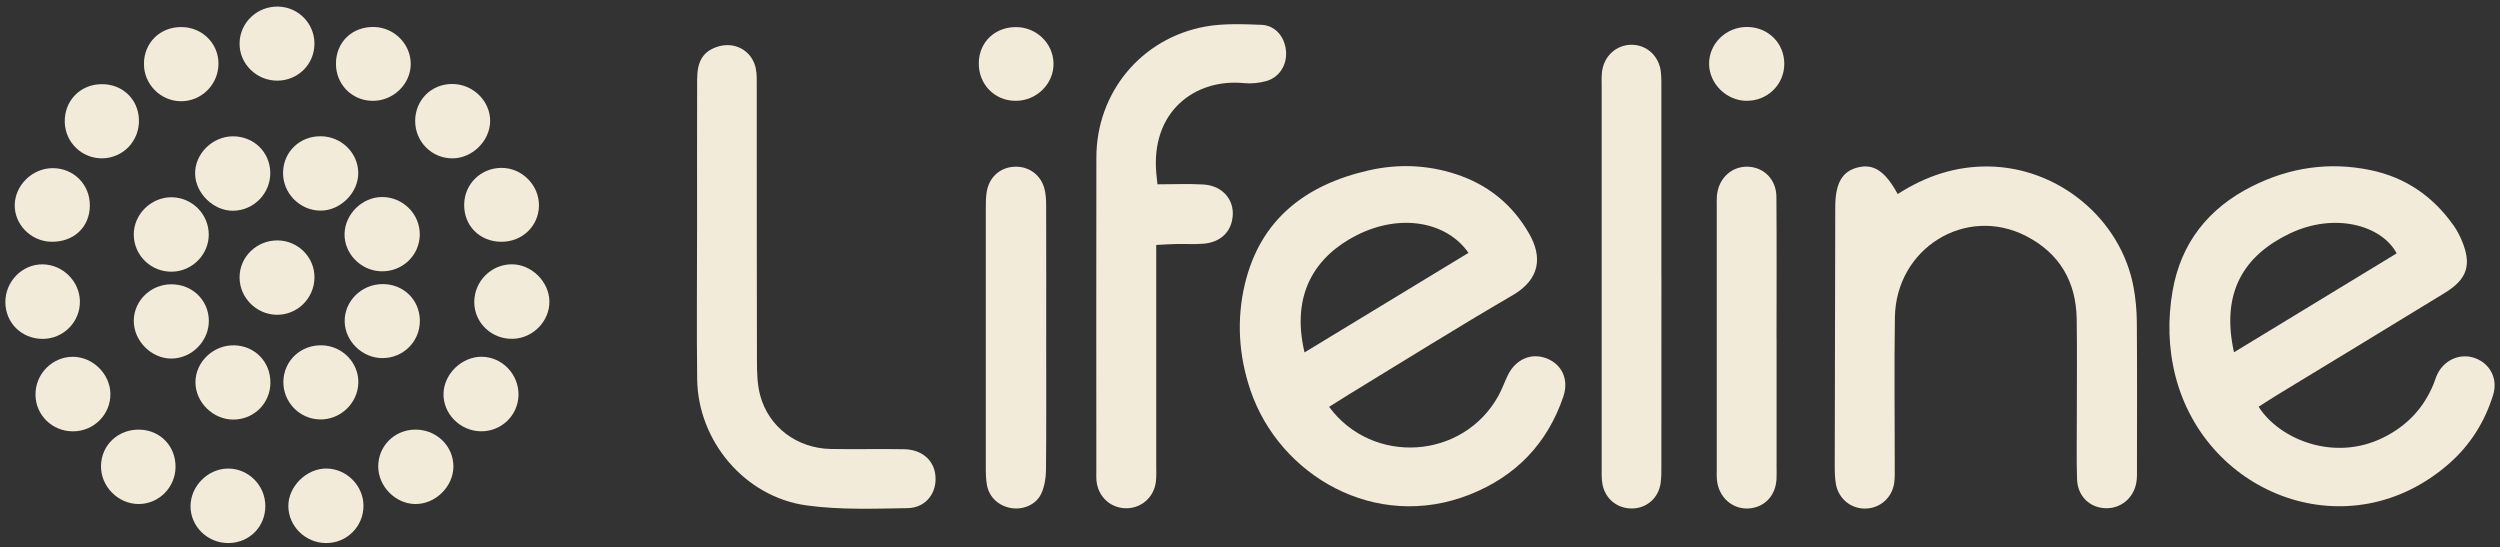
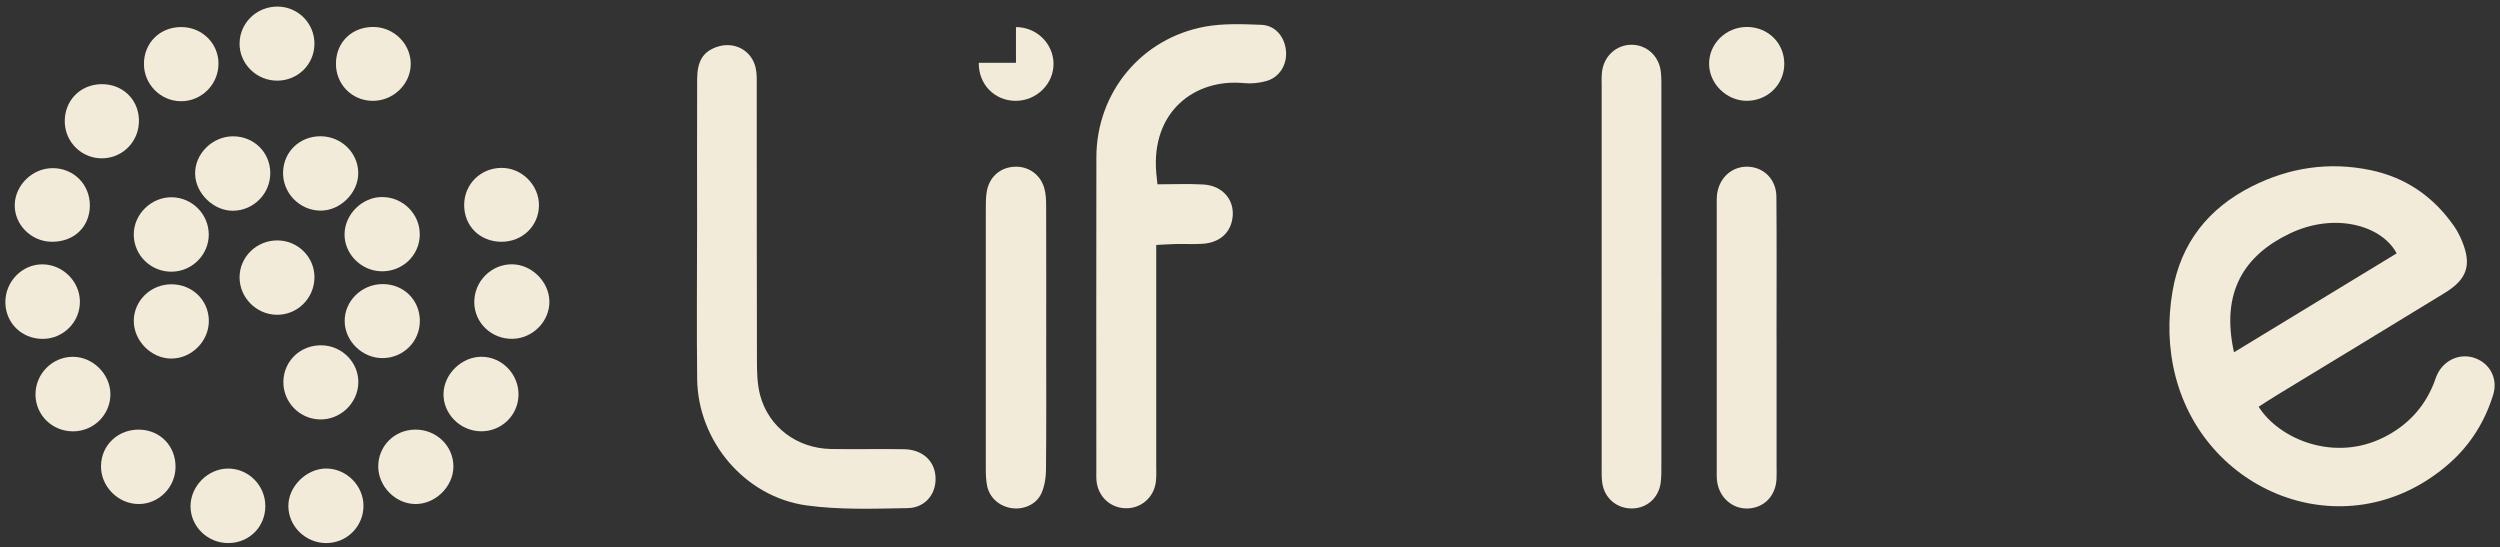
<svg xmlns="http://www.w3.org/2000/svg" width="233" height="51" viewBox="0 0 233 51" fill="none">
  <rect x="0" y="0" width="233" height="51" fill="#333333" stroke="none" />
  <g clip-path="url(#clip0_7792_18439)">
    <path d="M6.797 33.254C8.635 33.257 10.246 34.831 10.288 36.666C10.334 38.615 8.752 40.21 6.785 40.201C4.871 40.193 3.338 38.703 3.308 36.82C3.277 34.864 4.855 33.252 6.797 33.254Z" fill="#F3EBD9" />
    <path d="M33.396 35.667C33.358 37.597 31.692 39.162 29.758 39.091C27.878 39.022 26.388 37.455 26.41 35.577C26.435 33.619 28.036 32.118 30.031 32.184C31.919 32.246 33.435 33.813 33.396 35.667Z" fill="#F3EBD9" />
    <path d="M29.308 25.854C29.294 27.82 27.686 29.39 25.741 29.337C23.865 29.285 22.336 27.73 22.327 25.866C22.318 23.936 23.937 22.372 25.906 22.407C27.796 22.44 29.322 23.984 29.308 25.854Z" fill="#F3EBD9" />
    <path d="M39.124 21.892C39.091 23.842 37.462 25.359 35.482 25.283C33.598 25.21 32.069 23.618 32.112 21.779C32.158 19.946 33.764 18.37 35.598 18.363C37.556 18.356 39.156 19.956 39.122 21.892H39.124Z" fill="#F3EBD9" />
    <path d="M24.729 47.165C24.729 49.079 23.262 50.573 21.343 50.613C19.375 50.655 17.743 49.081 17.757 47.158C17.769 45.322 19.344 43.716 21.18 43.671C23.117 43.622 24.729 45.21 24.729 47.166V47.165Z" fill="#F3EBD9" />
    <path d="M51.204 28.074C51.237 29.916 49.695 31.512 47.828 31.577C45.845 31.644 44.213 30.112 44.202 28.173C44.192 26.219 45.786 24.619 47.727 24.633C49.552 24.647 51.17 26.249 51.204 28.074Z" fill="#F3EBD9" />
    <path d="M33.876 47.111C33.892 49.069 32.304 50.645 30.348 50.614C28.458 50.584 26.902 49.055 26.874 47.198C26.845 45.346 28.567 43.644 30.441 43.666C32.299 43.691 33.86 45.256 33.876 47.109V47.111Z" fill="#F3EBD9" />
-     <path d="M38.694 11.251C38.708 9.328 40.18 7.849 42.101 7.826C44.058 7.804 45.703 9.402 45.682 11.304C45.661 13.118 44.049 14.727 42.219 14.758C40.262 14.793 38.68 13.217 38.694 11.249V11.251Z" fill="#F3EBD9" />
    <path d="M29.306 4.105C29.289 5.993 27.777 7.496 25.873 7.517C23.916 7.539 22.301 5.951 22.328 4.03C22.352 2.095 23.979 0.561 25.948 0.615C27.835 0.668 29.325 2.217 29.306 4.103V4.105Z" fill="#F3EBD9" />
    <path d="M0.5 28.203C0.471 26.253 2.054 24.623 3.967 24.637C5.831 24.652 7.404 26.194 7.447 28.049C7.493 29.993 5.906 31.6 3.951 31.584C2.021 31.57 0.53 30.111 0.5 28.203Z" fill="#F3EBD9" />
    <path d="M19.456 21.834C19.474 23.698 17.953 25.265 16.075 25.32C14.11 25.379 12.486 23.831 12.467 21.884C12.449 19.968 14.096 18.352 16.033 18.385C17.911 18.418 19.439 19.956 19.456 21.834Z" fill="#F3EBD9" />
    <path d="M29.893 12.699C31.797 12.713 33.349 14.211 33.389 16.075C33.431 17.946 31.721 19.659 29.842 19.631C27.896 19.601 26.325 17.963 26.382 16.025C26.439 14.117 27.952 12.685 29.893 12.699Z" fill="#F3EBD9" />
    <path d="M16.36 43.547C16.333 45.439 14.795 46.975 12.926 46.975C11.005 46.975 9.383 45.333 9.413 43.417C9.442 41.458 11.04 39.976 13.049 40.043C14.97 40.109 16.388 41.607 16.36 43.547Z" fill="#F3EBD9" />
    <path d="M16.943 2.522C18.859 2.55 20.364 4.051 20.362 5.934C20.36 7.888 18.758 9.469 16.817 9.434C14.948 9.4 13.424 7.852 13.415 5.981C13.406 3.981 14.925 2.492 16.943 2.522Z" fill="#F3EBD9" />
    <path d="M48.324 36.855C48.268 38.738 46.716 40.218 44.821 40.196C42.862 40.173 41.258 38.528 41.337 36.624C41.412 34.809 43.06 33.241 44.887 33.25C46.807 33.259 48.382 34.909 48.324 36.855Z" fill="#F3EBD9" />
-     <path d="M25.203 35.658C25.195 37.562 23.707 39.07 21.803 39.104C19.884 39.139 18.204 37.504 18.216 35.609C18.228 33.709 19.901 32.133 21.849 32.185C23.763 32.235 25.21 33.735 25.201 35.658H25.203Z" fill="#F3EBD9" />
    <path d="M8.375 19.176C8.353 21.186 6.853 22.579 4.765 22.531C2.873 22.486 1.33 20.912 1.374 19.076C1.418 17.244 3.014 15.693 4.872 15.672C6.853 15.65 8.396 17.194 8.374 19.176H8.375Z" fill="#F3EBD9" />
    <path d="M21.719 19.642C19.917 19.656 18.244 18.049 18.186 16.247C18.125 14.368 19.775 12.709 21.711 12.705C23.634 12.7 25.147 14.158 25.189 16.058C25.233 18.005 23.664 19.626 21.719 19.642Z" fill="#F3EBD9" />
    <path d="M46.749 22.533C44.717 22.538 43.225 21.044 43.261 19.04C43.296 17.143 44.803 15.662 46.721 15.647C48.644 15.629 50.268 17.269 50.231 19.189C50.194 21.074 48.681 22.528 46.749 22.533Z" fill="#F3EBD9" />
    <path d="M15.995 33.419C14.103 33.435 12.439 31.756 12.469 29.863C12.499 28.004 14.051 26.505 15.957 26.496C17.889 26.488 19.411 27.931 19.463 29.823C19.516 31.737 17.91 33.402 15.993 33.417L15.995 33.419Z" fill="#F3EBD9" />
    <path d="M31.31 5.929C31.317 3.917 32.83 2.466 34.869 2.515C36.748 2.56 38.285 4.113 38.281 5.963C38.276 7.869 36.61 9.45 34.662 9.398C32.762 9.348 31.304 7.839 31.31 5.93V5.929Z" fill="#F3EBD9" />
    <path d="M42.258 43.469C42.259 45.356 40.56 47.015 38.669 46.975C36.836 46.937 35.26 45.324 35.251 43.485C35.244 41.59 36.735 40.078 38.651 40.04C40.641 40 42.254 41.536 42.258 43.469Z" fill="#F3EBD9" />
    <path d="M39.129 29.842C39.169 31.799 37.601 33.382 35.629 33.375C33.77 33.368 32.166 31.817 32.124 29.981C32.078 28.077 33.699 26.475 35.666 26.477C37.603 26.478 39.09 27.922 39.131 29.84L39.129 29.842Z" fill="#F3EBD9" />
    <path d="M9.446 7.844C11.394 7.816 12.888 9.226 12.949 11.147C13.012 13.118 11.49 14.727 9.539 14.757C7.658 14.784 6.099 13.299 6.037 11.419C5.971 9.42 7.446 7.874 9.446 7.844Z" fill="#F3EBD9" />
    <path d="M210.503 37.907C212.395 40.904 217.509 43.093 222.16 40.764C224.336 39.676 225.896 38.03 226.809 35.786C226.94 35.465 227.031 35.125 227.189 34.818C227.876 33.473 229.377 32.878 230.726 33.397C232.095 33.922 232.819 35.323 232.363 36.796C231.596 39.278 230.256 41.441 228.296 43.171C219.044 51.338 205.61 46.243 202.748 35.038C202.081 32.425 202.03 29.752 202.485 27.114C203.258 22.647 205.821 19.41 209.874 17.371C213.365 15.614 217.063 15.052 220.927 15.854C224.231 16.54 226.797 18.331 228.708 21.062C229.004 21.486 229.247 21.958 229.447 22.437C230.377 24.665 229.962 26.005 227.872 27.288C222.712 30.453 217.53 33.586 212.358 36.734C211.764 37.095 211.181 37.477 210.503 37.907ZM208.208 32.833C213.314 29.728 218.347 26.668 223.369 23.613C221.999 21.021 217.618 19.738 213.379 21.777C209.186 23.794 206.957 27.203 208.208 32.833Z" fill="#F3EBD9" />
-     <path d="M123.871 37.916C127.899 43.385 136.363 42.854 139.659 36.875C139.994 36.269 140.221 35.606 140.524 34.981C141.246 33.489 142.707 32.852 144.129 33.395C145.562 33.944 146.245 35.365 145.704 36.958C144.22 41.325 141.295 44.386 136.977 46.094C128.17 49.577 119.238 44.299 116.544 36.379C115.437 33.124 115.236 29.758 116.029 26.448C117.469 20.445 121.685 17.22 127.541 15.884C130.26 15.262 132.985 15.353 135.662 16.222C138.683 17.203 140.976 19.074 142.532 21.805C143.721 23.892 143.59 25.998 140.98 27.515C135.848 30.5 130.815 33.657 125.744 36.745C125.15 37.106 124.565 37.482 123.871 37.918V37.916ZM136.86 23.565C134.872 20.689 130.549 19.829 126.415 21.939C122.708 23.831 120.267 27.288 121.582 32.845C126.674 29.752 131.707 26.696 136.862 23.567L136.86 23.565Z" fill="#F3EBD9" />
-     <path d="M176.863 18.087C179.508 16.391 182.27 15.475 185.352 15.516C191.848 15.607 197.664 20.4 198.846 26.757C199.046 27.83 199.144 28.935 199.153 30.027C199.186 34.534 199.169 39.043 199.165 43.55C199.165 44.012 199.188 44.482 199.114 44.933C198.866 46.436 197.632 47.439 196.182 47.363C194.707 47.285 193.625 46.212 193.579 44.635C193.523 42.729 193.562 40.82 193.56 38.914C193.558 35.851 193.593 32.788 193.548 29.725C193.493 26.256 191.953 23.6 188.822 21.995C183.202 19.114 176.707 23.132 176.605 29.567C176.534 34.189 176.593 38.814 176.59 43.437C176.59 43.956 176.612 44.482 176.542 44.994C176.346 46.417 175.185 47.408 173.782 47.399C172.468 47.391 171.342 46.46 171.105 45.107C170.997 44.485 170.997 43.842 170.998 43.208C171.009 35.233 171.025 27.259 171.046 19.282C171.051 17.059 171.704 15.948 173.179 15.596C174.624 15.251 175.7 15.943 176.865 18.087H176.863Z" fill="#F3EBD9" />
    <path d="M107.87 17.178C109.361 17.178 110.752 17.117 112.134 17.192C114.085 17.299 115.243 18.842 114.808 20.635C114.518 21.836 113.552 22.613 112.12 22.718C111.307 22.777 110.487 22.725 109.671 22.74C109.101 22.751 108.534 22.791 107.76 22.829C107.76 23.558 107.76 24.175 107.76 24.793C107.76 30.979 107.76 37.164 107.76 43.349C107.76 43.87 107.789 44.396 107.726 44.908C107.539 46.399 106.301 47.433 104.838 47.367C103.442 47.303 102.344 46.26 102.196 44.833C102.161 44.49 102.179 44.141 102.179 43.794C102.179 34.082 102.163 24.37 102.182 14.658C102.195 8.631 106.358 3.566 112.328 2.478C114.025 2.169 115.816 2.249 117.557 2.313C118.858 2.362 119.741 3.431 119.855 4.75C119.967 6.039 119.251 7.213 118.007 7.558C117.348 7.74 116.614 7.815 115.935 7.747C111.426 7.305 107.253 10.338 107.767 16.151C107.786 16.378 107.814 16.605 107.874 17.173L107.87 17.178Z" fill="#F3EBD9" />
    <path d="M64.968 21.454C64.968 16.77 64.959 12.086 64.973 7.403C64.978 5.692 65.525 4.826 66.789 4.38C68.413 3.809 70.069 4.679 70.433 6.345C70.554 6.902 70.529 7.494 70.529 8.07C70.534 16.57 70.524 25.071 70.547 33.57C70.55 34.66 70.566 35.791 70.844 36.833C71.641 39.816 74.283 41.784 77.434 41.845C79.71 41.888 81.987 41.825 84.262 41.867C85.844 41.897 86.939 42.797 87.154 44.12C87.429 45.807 86.371 47.329 84.585 47.358C81.44 47.412 78.252 47.53 75.157 47.102C69.406 46.305 65.045 41.097 64.976 35.331C64.922 30.706 64.966 26.079 64.966 21.454H64.968Z" fill="#F3EBD9" />
    <path d="M154.844 25.764C154.844 31.607 154.844 37.449 154.841 43.293C154.841 43.87 154.851 44.455 154.771 45.025C154.578 46.396 153.502 47.349 152.171 47.388C150.75 47.432 149.575 46.493 149.339 45.07C149.255 44.561 149.276 44.032 149.276 43.513C149.274 31.712 149.276 19.91 149.276 8.109C149.276 7.645 149.253 7.18 149.304 6.722C149.474 5.21 150.67 4.143 152.122 4.172C153.499 4.202 154.62 5.235 154.788 6.677C154.855 7.25 154.841 7.831 154.841 8.409C154.844 14.193 154.842 19.98 154.841 25.764H154.844Z" fill="#F3EBD9" />
    <path d="M165.577 31.502C165.577 35.487 165.577 39.473 165.577 43.458C165.577 43.862 165.594 44.269 165.57 44.671C165.477 46.228 164.423 47.313 162.949 47.389C161.45 47.467 160.192 46.348 160.022 44.767C159.986 44.423 160.001 44.074 160.001 43.727C160.001 35.525 160.001 27.325 160.001 19.123C160.001 18.835 159.989 18.543 160.014 18.257C160.15 16.655 161.343 15.515 162.846 15.535C164.367 15.558 165.549 16.705 165.561 18.333C165.596 22.722 165.573 27.111 165.573 31.502H165.577Z" fill="#F3EBD9" />
    <path d="M97.507 31.669C97.507 35.712 97.526 39.756 97.487 43.798C97.48 44.527 97.356 45.306 97.063 45.968C96.603 47.009 95.412 47.523 94.296 47.361C93.15 47.194 92.227 46.4 91.998 45.279C91.882 44.72 91.877 44.131 91.877 43.555C91.87 35.527 91.871 27.496 91.877 19.468C91.877 18.949 91.878 18.423 91.957 17.913C92.169 16.523 93.192 15.605 94.543 15.539C95.813 15.476 96.934 16.223 97.314 17.488C97.477 18.027 97.499 18.623 97.501 19.192C97.515 23.35 97.508 27.51 97.508 31.669H97.507Z" fill="#F3EBD9" />
    <path d="M162.761 9.397C160.902 9.374 159.315 7.814 159.287 5.98C159.259 4.064 160.885 2.486 162.863 2.514C164.793 2.54 166.278 4.01 166.296 5.91C166.315 7.865 164.737 9.42 162.759 9.395L162.761 9.397Z" fill="#F3EBD9" />
-     <path d="M94.688 2.525C96.58 2.525 98.135 4.013 98.188 5.873C98.242 7.782 96.631 9.395 94.665 9.398C92.691 9.401 91.186 7.85 91.223 5.852C91.258 3.924 92.716 2.525 94.686 2.525H94.688Z" fill="#F3EBD9" />
+     <path d="M94.688 2.525C96.58 2.525 98.135 4.013 98.188 5.873C98.242 7.782 96.631 9.395 94.665 9.398C92.691 9.401 91.186 7.85 91.223 5.852H94.688Z" fill="#F3EBD9" />
  </g>
  <defs>
    <clipPath id="clip0_7792_18439">
      <rect width="232" height="50" fill="white" transform="translate(0.5 0.615)" />
    </clipPath>
  </defs>
</svg>